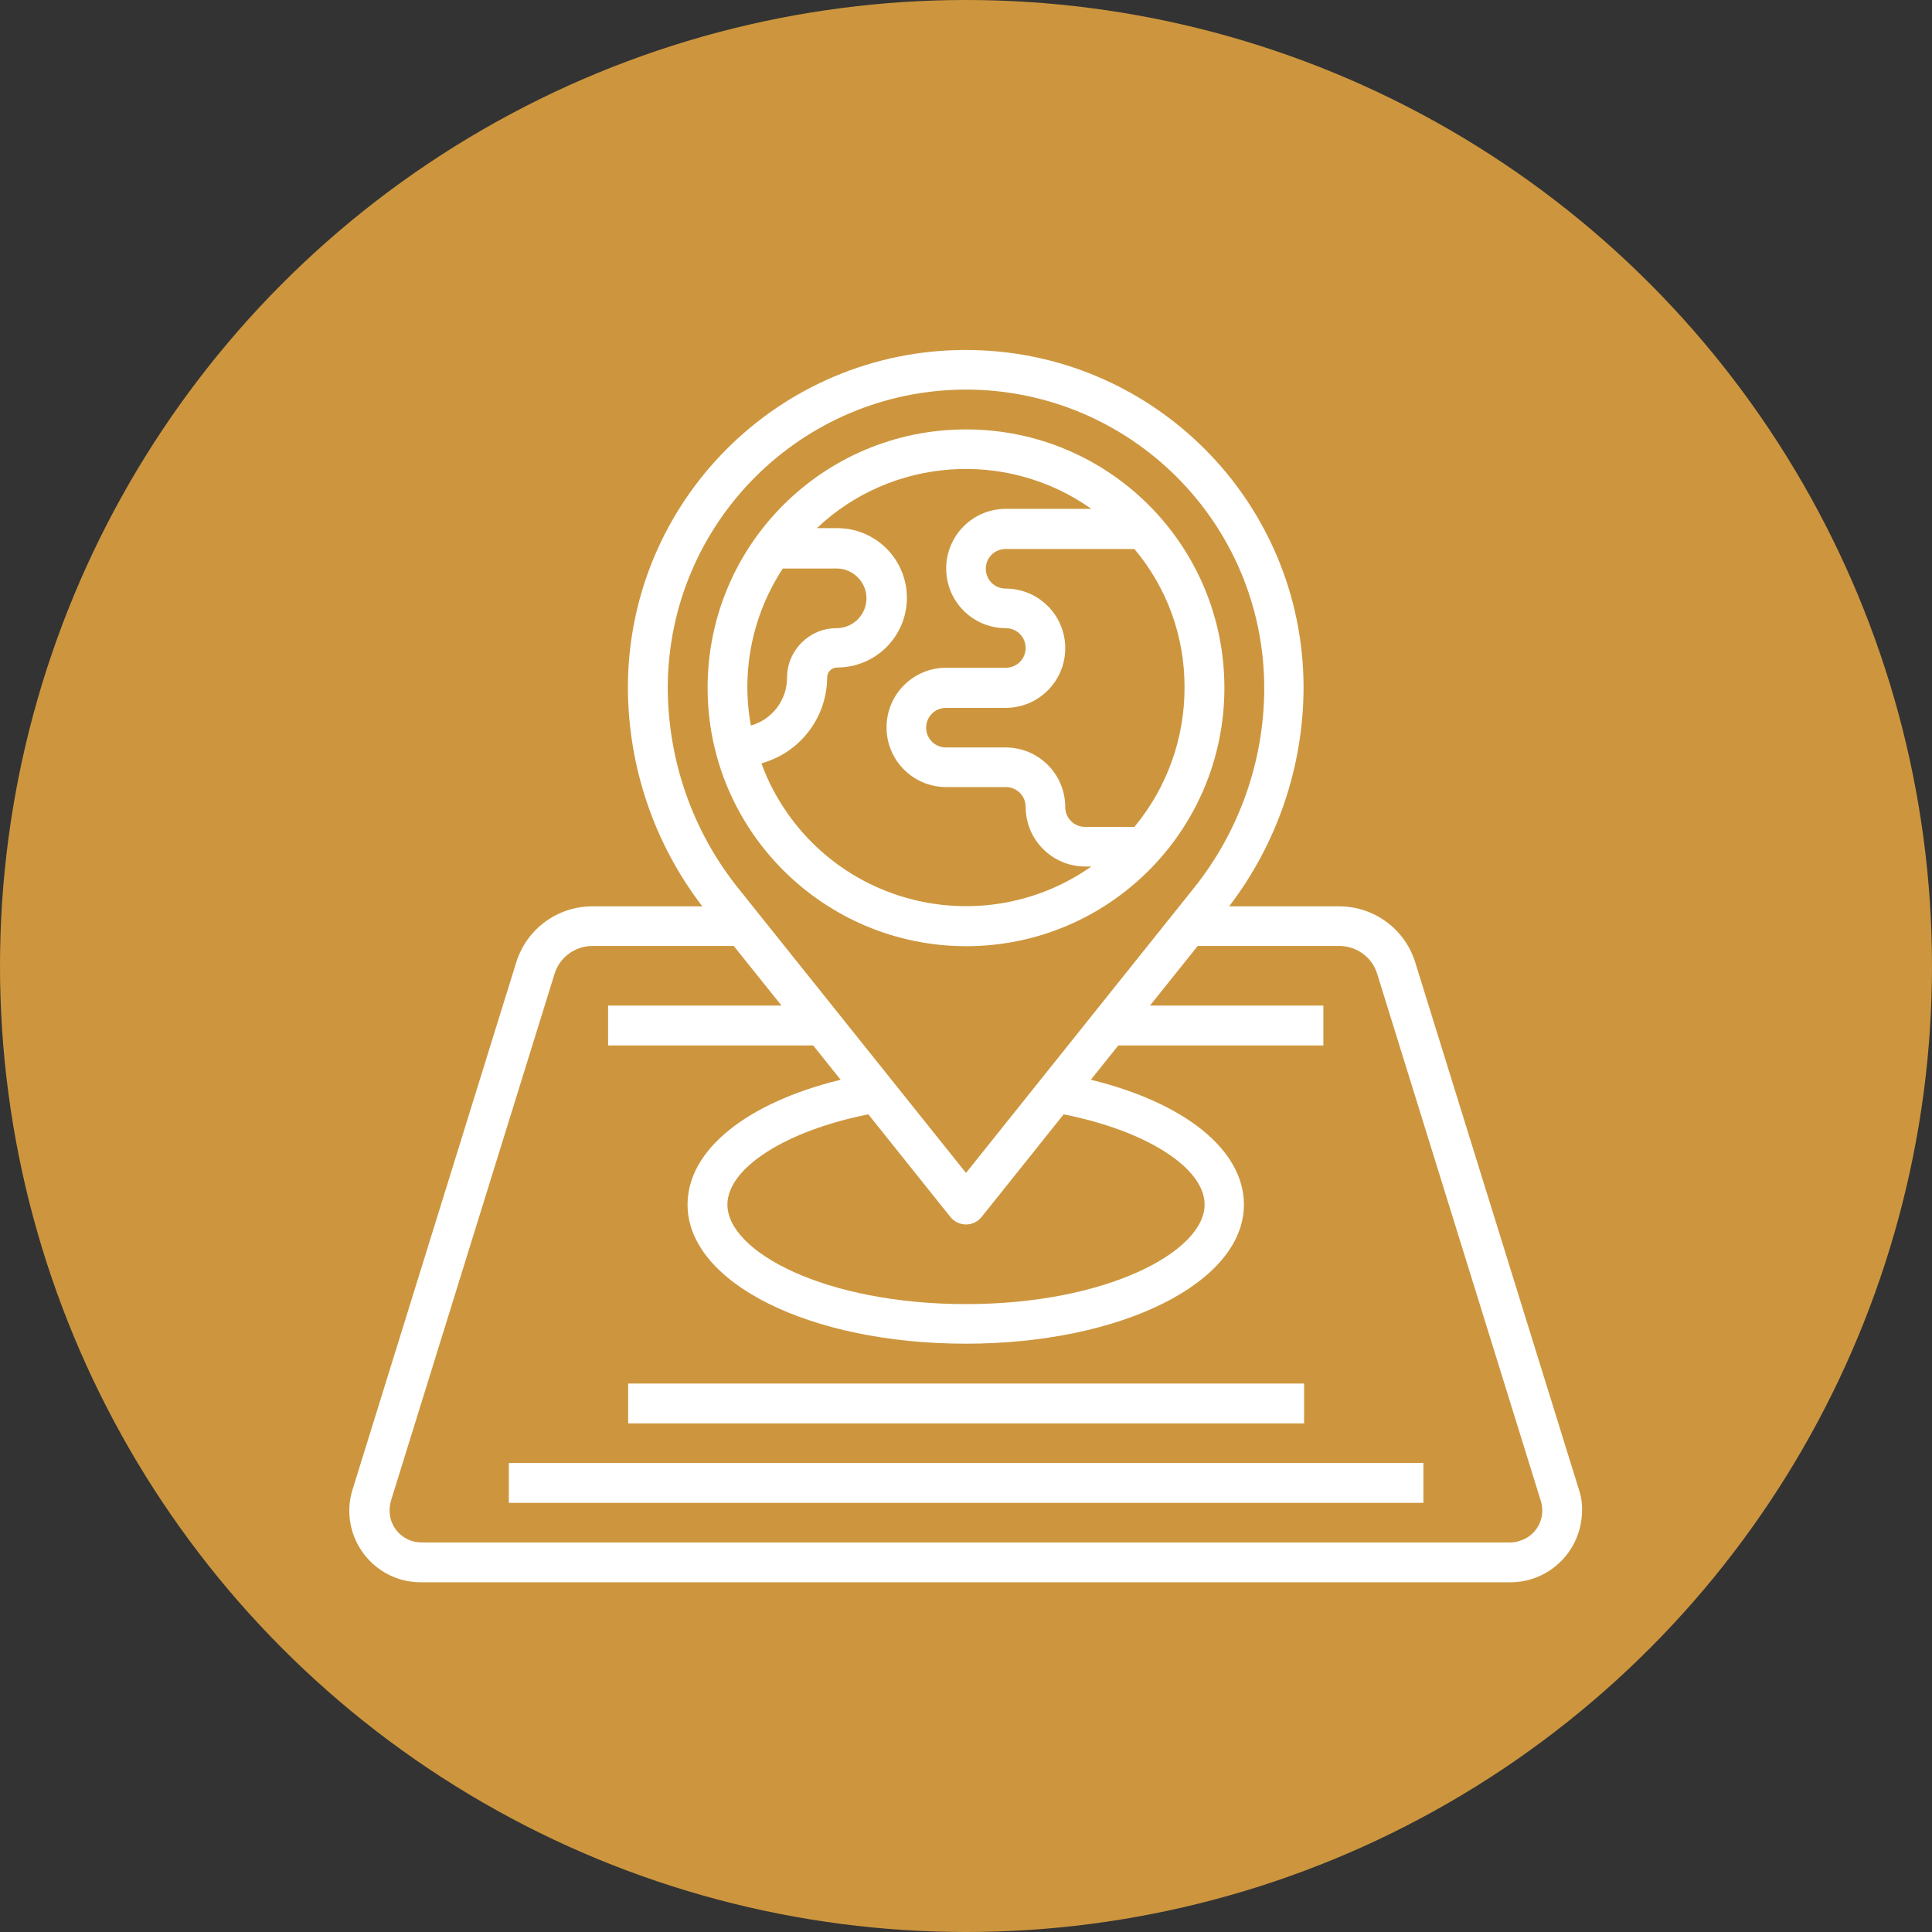
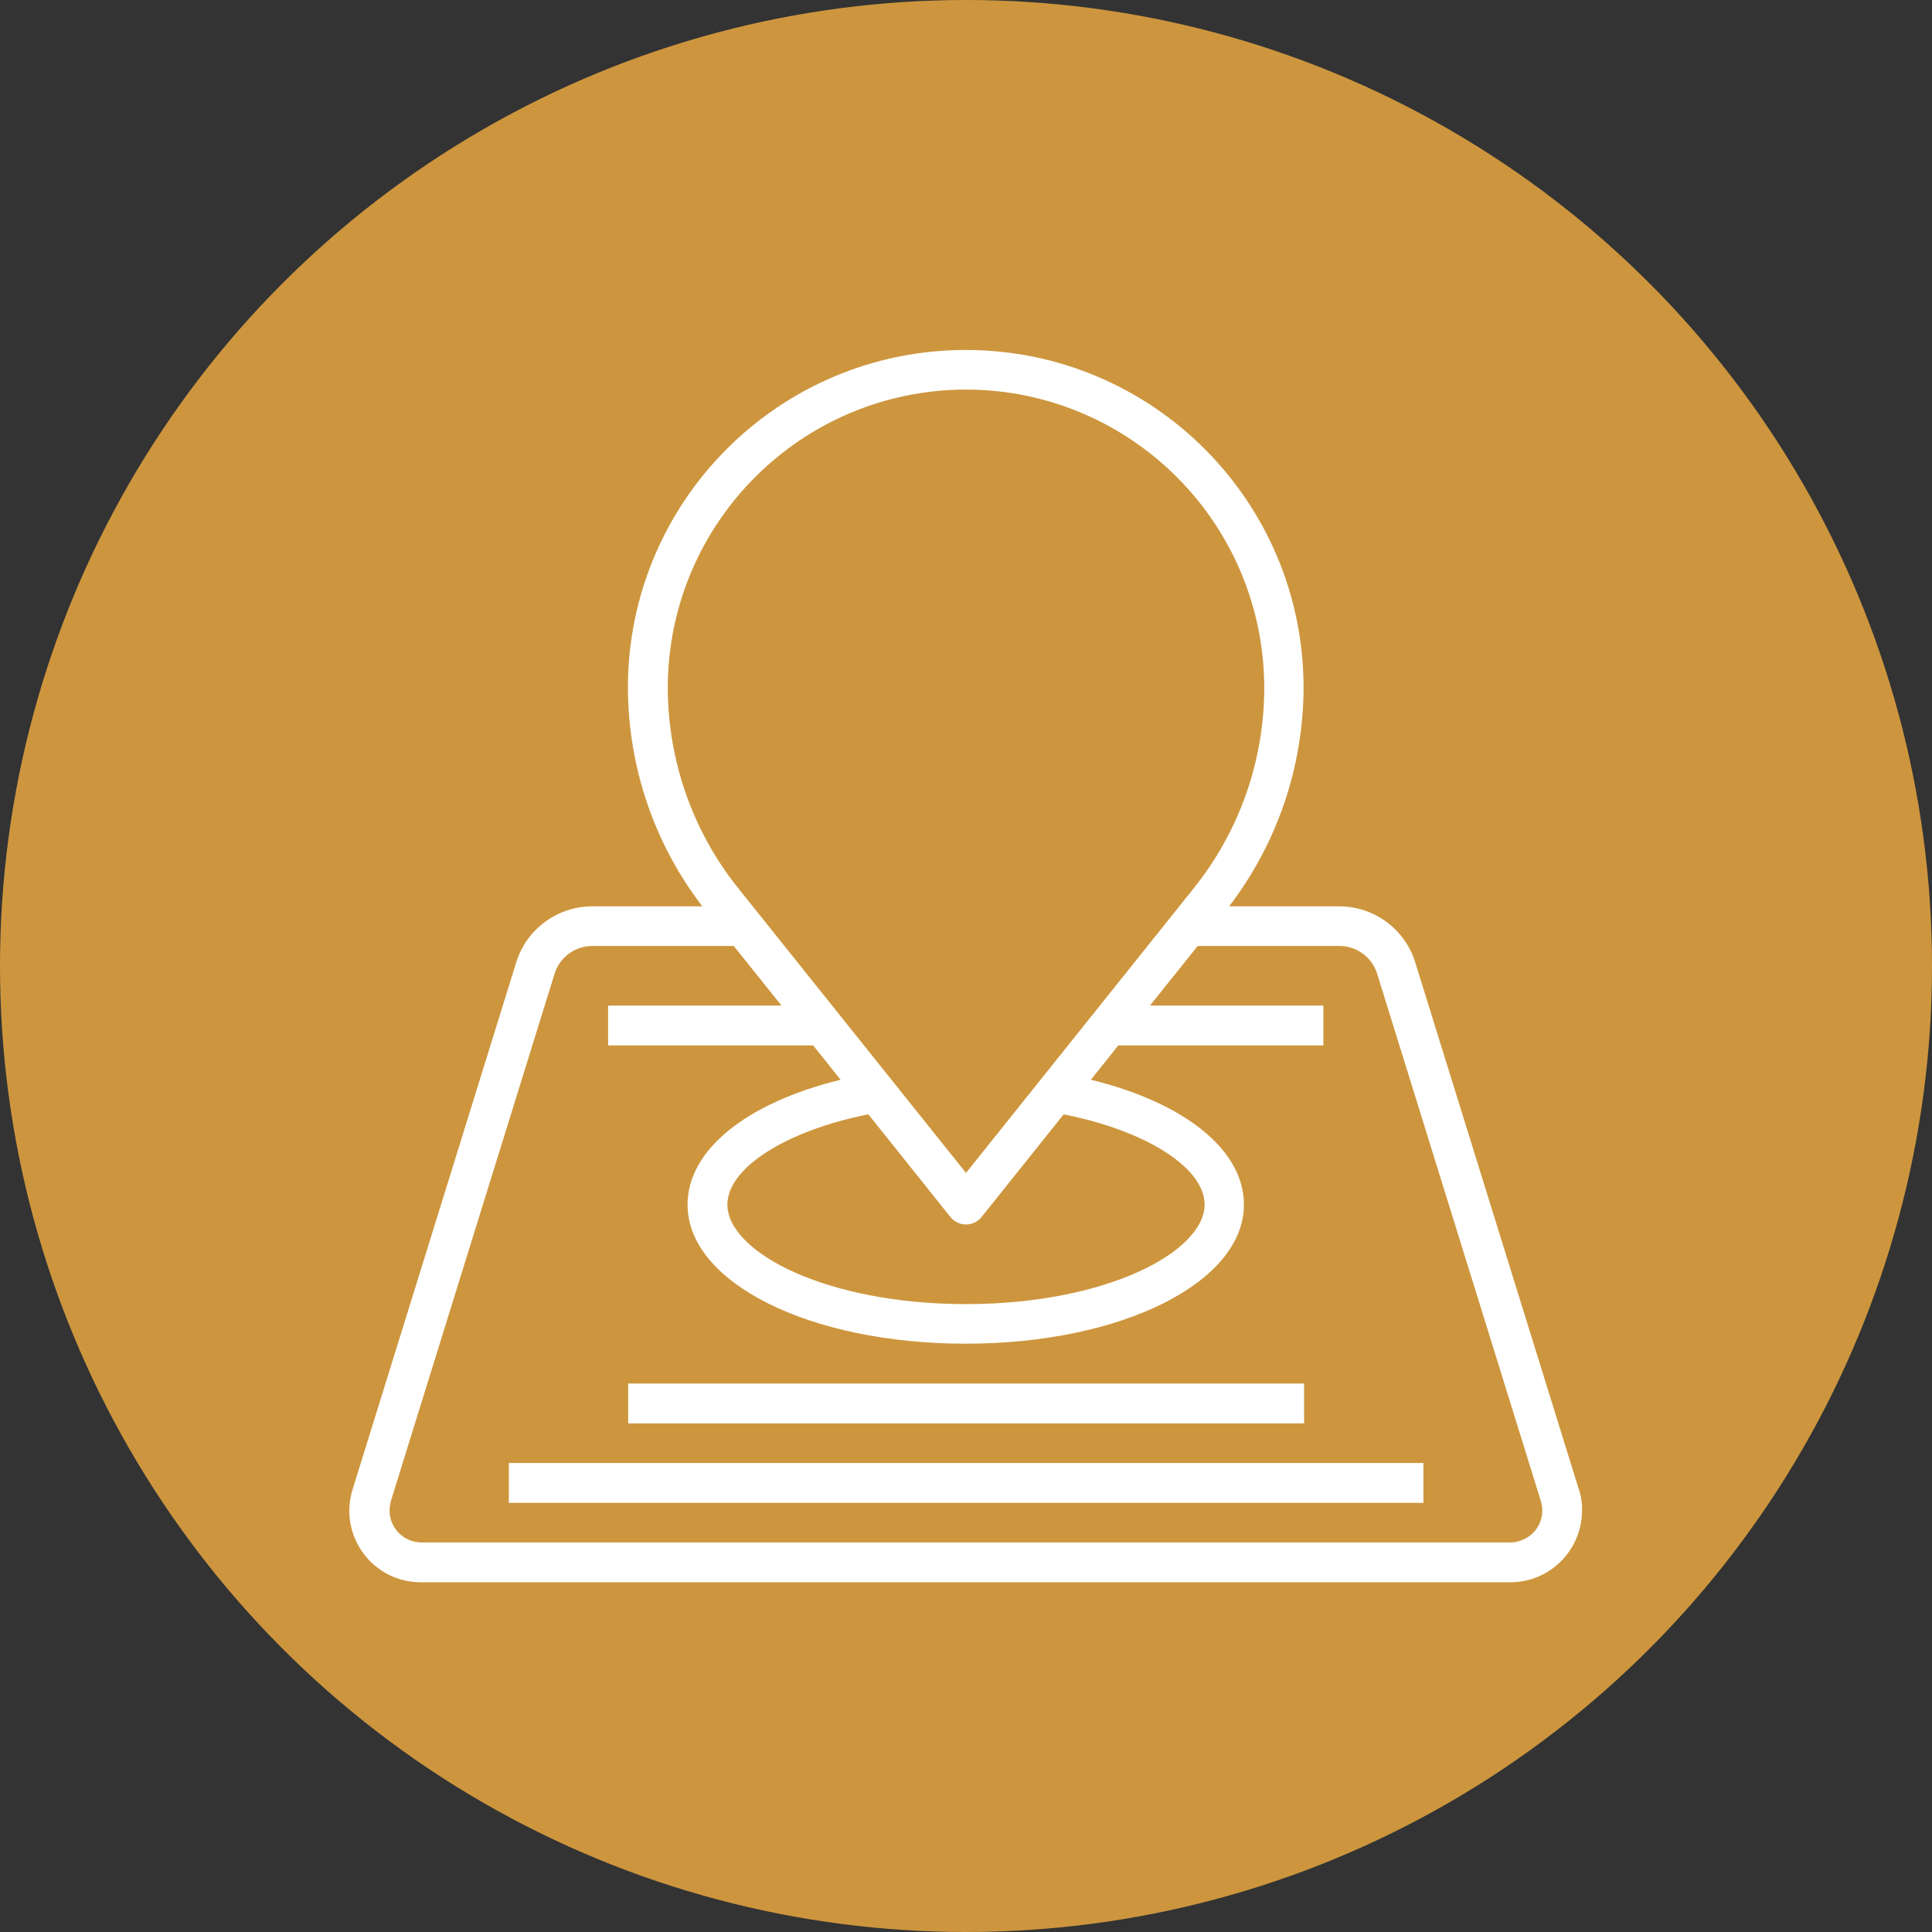
<svg xmlns="http://www.w3.org/2000/svg" version="1.1" id="Capa_1" x="0px" y="0px" viewBox="0 0 732 732" style="enable-background:new 0 0 732 732;" xml:space="preserve">
  <rect x="0" y="0" width="732" height="732" fill="#333333" stroke="none" />
  <style type="text/css">
	.st0{fill:#CD963E;}
	.st1{fill:#FFFFFF;}
</style>
  <circle class="st0" cx="366" cy="366" r="366" />
  <g>
    <path class="st1" d="M598.2,564.3l-62-199.7c-3.9-12.6-15.6-21.2-28.8-21.2h-41.7c18.2-23.8,28.1-52.9,28.2-82.8   c0-70.7-57.3-128-128-128s-128,57.3-128,128c0.1,30,10,59.1,28.2,82.8h-41.7c-13.2,0-24.9,8.6-28.8,21.2l-62,199.7   c-4.5,14.3,3.5,29.5,17.8,34c2.6,0.8,5.4,1.2,8.1,1.2h412.7c15,0,27.1-12.1,27.2-27.1C599.5,569.7,599.1,566.9,598.2,564.3   L598.2,564.3z M366,147.6c62.4,0.1,112.9,50.6,113,113c0,27.5-9.4,54.3-26.6,75.8l-86.4,108l-86.4-108   c-17.2-21.5-26.5-48.2-26.6-75.8C253.1,198.2,303.6,147.7,366,147.6z M360.1,461.1c2.6,3.2,7.3,3.8,10.6,1.2   c0.4-0.3,0.8-0.7,1.2-1.2l31.1-38.9c31.2,6.2,53.4,20.2,53.4,34.2c0,17.8-37.1,37.7-90.4,37.7s-90.4-19.8-90.4-37.7   c0-13.9,22.2-28,53.4-34.2L360.1,461.1z M572.4,584.4H159.7c-6.7,0-12.1-5.4-12.1-12.1c0-1.2,0.2-2.4,0.5-3.6l62-199.7   c1.9-6.3,7.8-10.6,14.4-10.6H278l18.1,22.6h-65.7v15.1h77.7l10.4,13c-35.6,8.7-58,26.6-58,47.3c0,29.6,46.3,52.7,105.4,52.7   c59.1,0,105.4-23.2,105.4-52.7c0-20.7-22.4-38.6-58-47.3l10.4-13h77.7v-15.1h-65.7l18.1-22.6h53.6c6.6,0,12.5,4.3,14.4,10.6   l62,199.7c2,6.4-1.6,13.2-8,15.1C574.7,584.2,573.6,584.4,572.4,584.4z" />
-     <path class="st1" d="M366,358.5c54.1,0,97.9-43.8,97.9-97.9s-43.8-97.9-97.9-97.9s-97.9,43.8-97.9,97.9   C268.1,314.6,312,358.4,366,358.5z M448.8,260.6c0,19.3-6.7,37.9-19,52.7h-18.7c-4.2,0-7.5-3.4-7.5-7.5c0-12.5-10.1-22.6-22.6-22.6   h-22.6c-4.2,0-7.5-3.4-7.5-7.5c0-4.2,3.4-7.5,7.5-7.5h22.6c12.5,0,22.6-10.1,22.6-22.6c0-12.5-10.1-22.6-22.6-22.6   c-4.2,0-7.5-3.4-7.5-7.5c0-4.2,3.4-7.5,7.5-7.5h48.8C442.2,222.7,448.9,241.3,448.8,260.6z M413.5,192.8h-32.4   c-12.5,0-22.6,10.1-22.6,22.6c0,12.5,10.1,22.6,22.6,22.6c4.2,0,7.5,3.4,7.5,7.5c0,4.2-3.4,7.5-7.5,7.5h-22.6   c-12.5,0-22.6,10.1-22.6,22.6c0,12.5,10.1,22.6,22.6,22.6h22.6c4.2,0,7.5,3.4,7.5,7.5c0,12.5,10.1,22.6,22.6,22.6h2.3   c-37.3,26.2-88.8,17.3-115.1-20.1c-4.1-5.9-7.5-12.2-9.9-19c14.6-4,24.8-17.3,24.9-32.5c0-2.1,1.7-3.8,3.8-3.8   c14.6,0,26.4-11.8,26.4-26.4c0-14.6-11.8-26.4-26.4-26.4h-7.7C337.8,173.3,381.4,170.1,413.5,192.8z M296.6,215.4H317   c6.2,0,11.3,5.1,11.3,11.3c0,6.2-5.1,11.3-11.3,11.3c-10.4,0-18.8,8.4-18.8,18.8c0,8.4-5.6,15.8-13.7,18.1   C280.7,254.2,285.1,232.9,296.6,215.4z" />
    <rect x="192.8" y="554.3" class="st1" width="346.5" height="15.1" />
    <rect x="238" y="524.2" class="st1" width="256.1" height="15.1" />
  </g>
</svg>